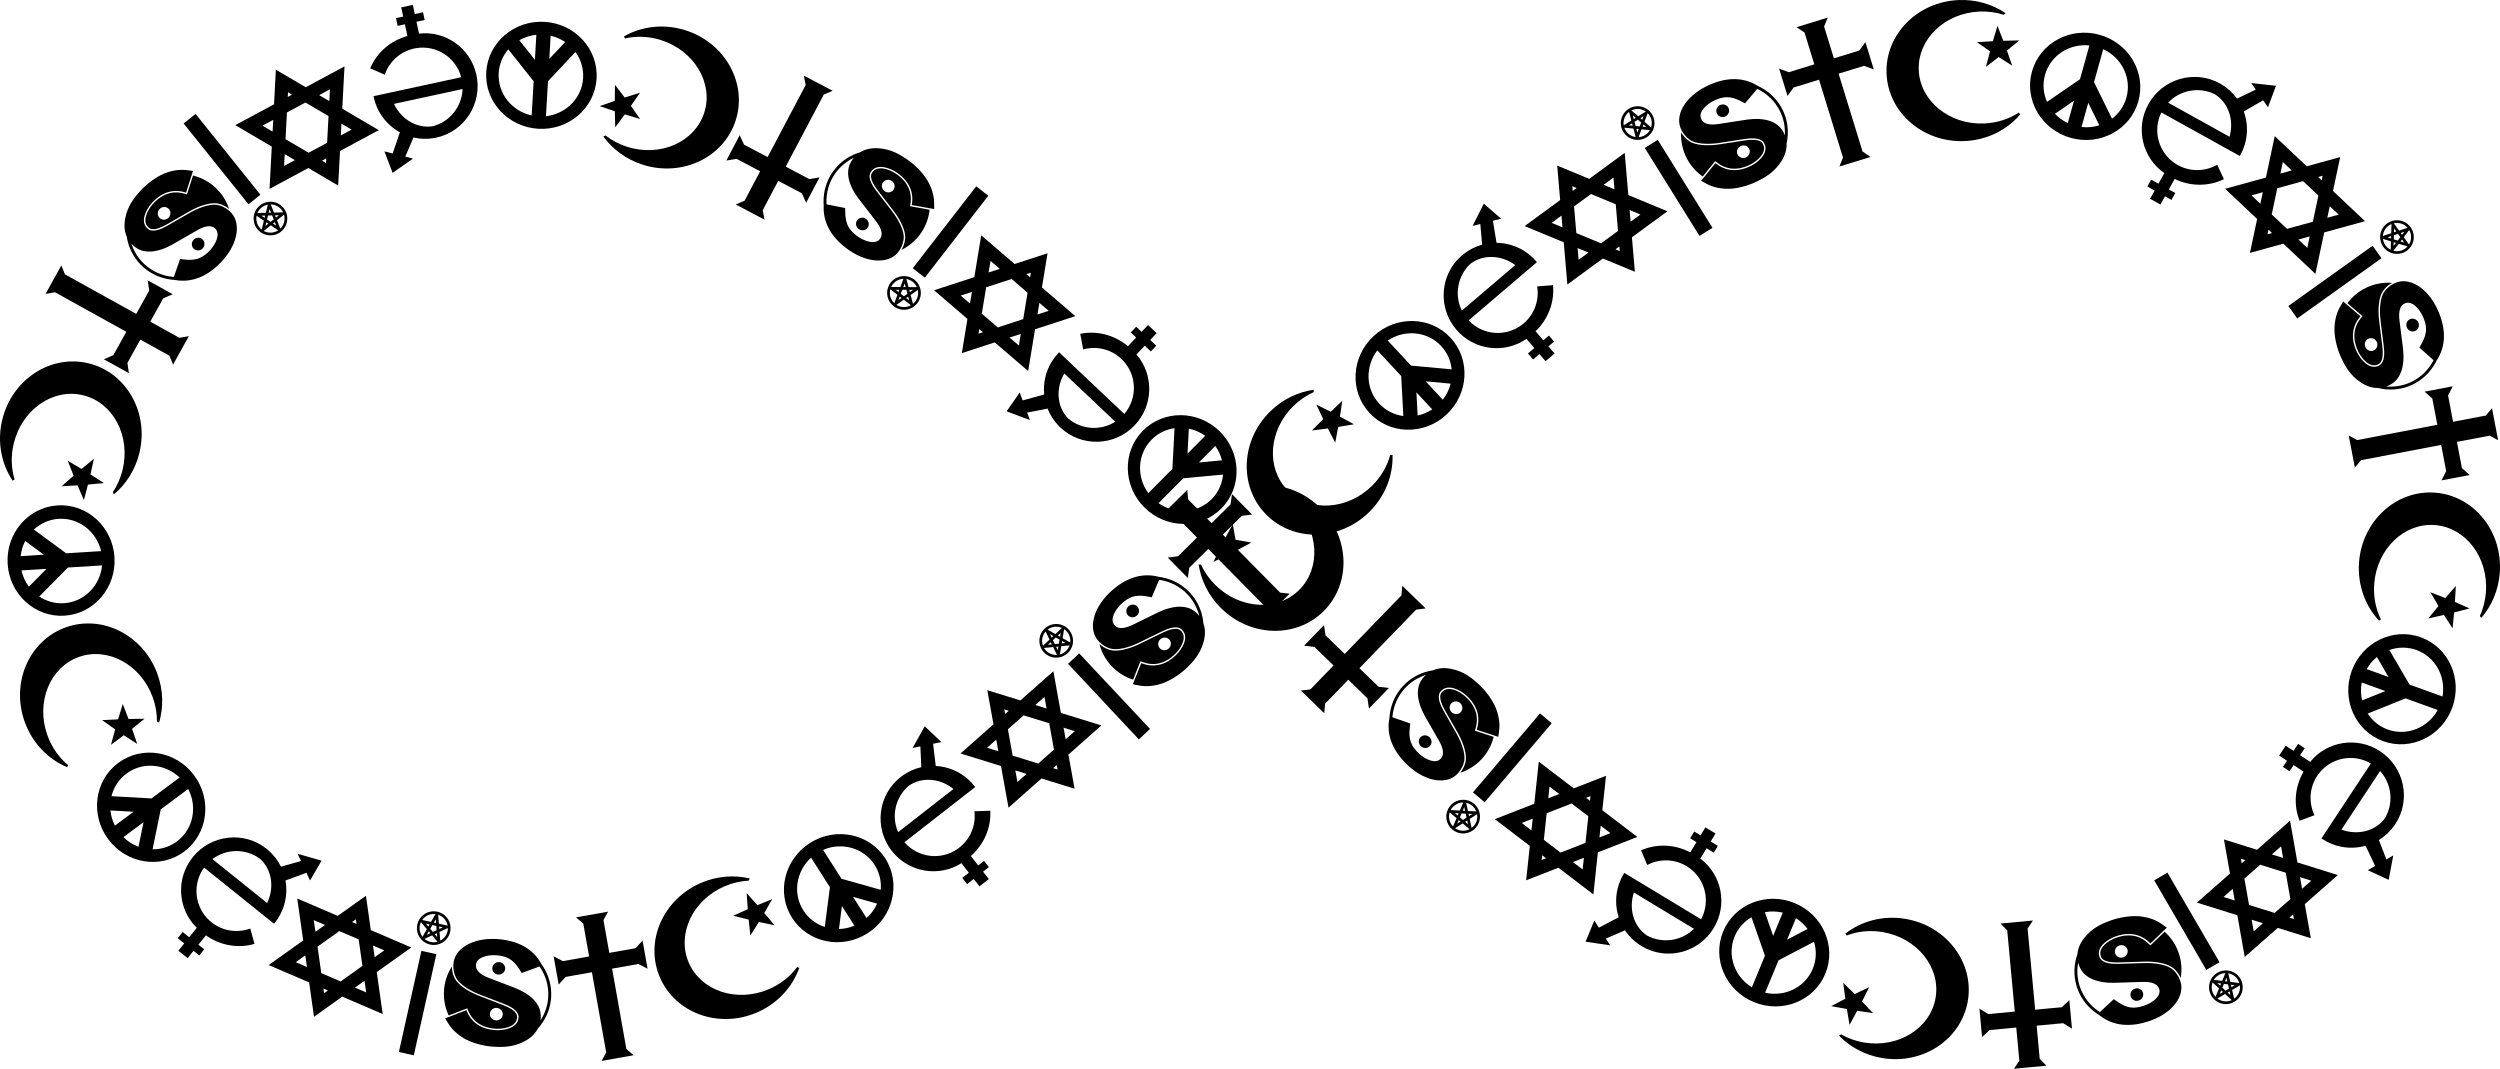
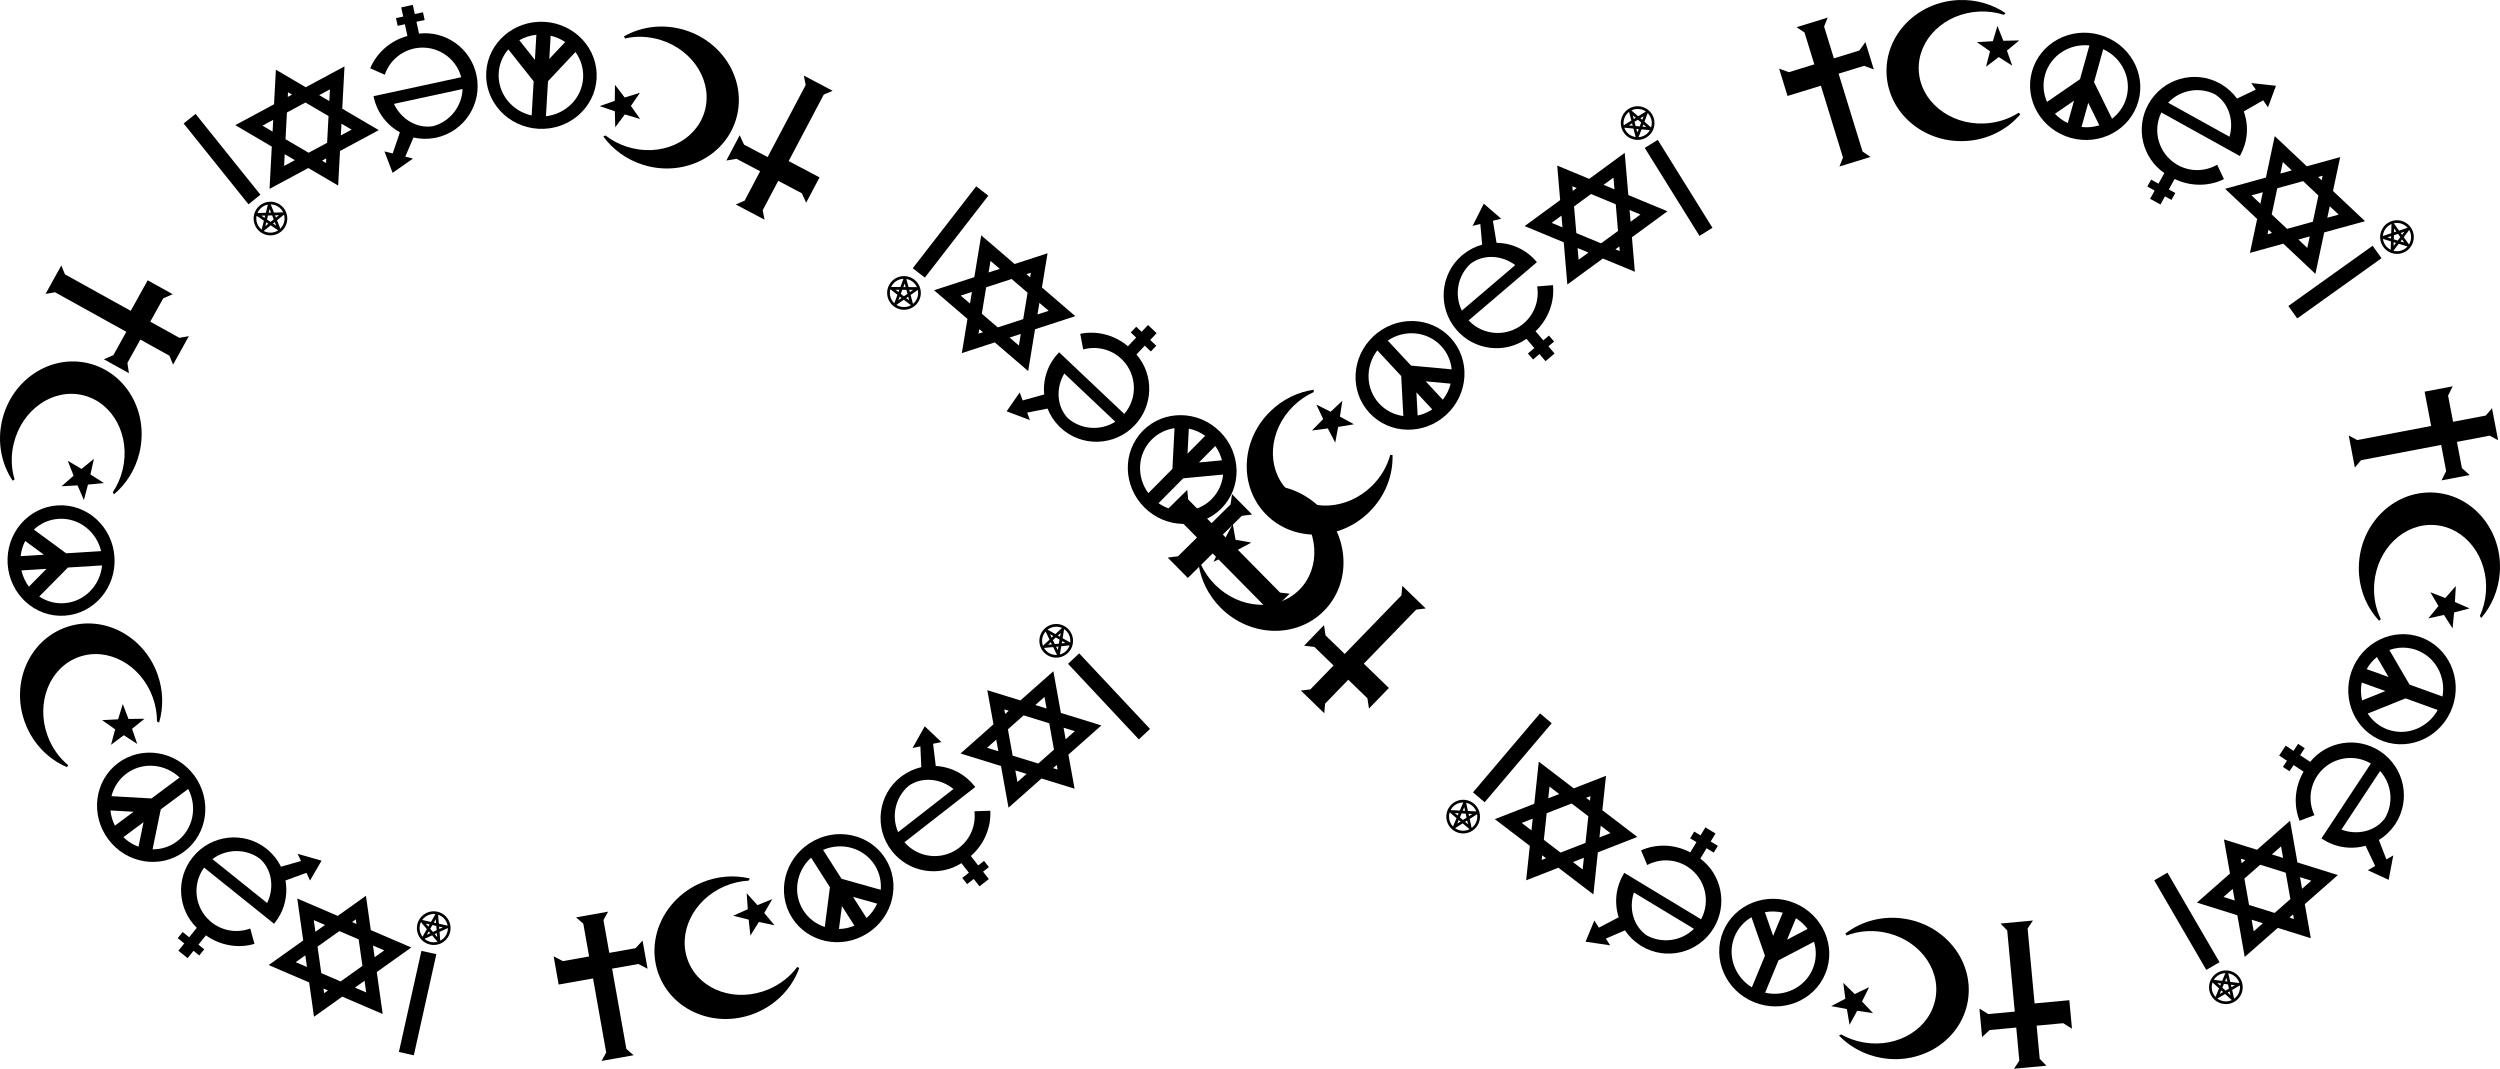
<svg xmlns="http://www.w3.org/2000/svg" xmlns:xlink="http://www.w3.org/1999/xlink" version="1.1" id="Layer_1" x="0px" y="0px" viewBox="0 0 5000 2137.431" enable-background="new 0 0 5000 2137.431" xml:space="preserve">
  <symbol id="_x31_" viewBox="-97.729 -102.938 195.458 205.875">
    <path id="path14_1_" d="M66.756,63.006l7.627-22.071l23.345-0.434L79.096,26.427l6.802-22.337L66.756,17.46   L47.614,4.09l6.802,22.337L35.784,40.502l23.345,0.434L66.756,63.006z" />
    <path id="path26_1_" d="M41.561-78.464c-50.887,0-92.139,36.579-92.139,81.703c0,45.121,41.252,81.702,92.139,81.702   c12.422,0,24.249-2.213,35.061-6.169c1.048,0.734,1.92,1.525,2.644,2.347   c-18.591,13.652-41.968,21.819-67.399,21.819c-60.527,0-109.595-46.087-109.595-102.939   c0-56.85,49.068-102.937,109.595-102.937c33.138,0,62.813,13.832,82.908,35.663   c-0.753,0.861-1.515,1.673-2.28,2.445C77.905-73.437,60.399-78.464,41.561-78.464" />
  </symbol>
  <symbol id="_x32_" viewBox="-80.622 -78.102 161.243 156.205">
    <path d="M0.001,78.102c-44.527,0-80.623-34.968-80.623-78.104c0-43.133,36.095-78.101,80.623-78.101   c44.526,0,80.621,34.968,80.621,78.101C80.622,43.134,44.526,78.102,0.001,78.102z M-10.078-58.456   c-7.83,1.338-15.15,4.1-21.661,8.013l21.661,25.92V-58.456z M-10.078,8.036L-47.553-36.809   c-8.38,10.202-13.402,23.115-13.402,37.167c0,29.425,21.966,53.865,50.877,58.814V8.036z M10.799-58.581v36.634   l24.356-27.267C27.968-53.91,19.702-57.164,10.799-58.581z M50.431-34.994L10.799,9.377v49.921   c29.266-4.663,51.595-29.269,51.595-58.94C62.394-12.875,57.947-25.095,50.431-34.994z" />
  </symbol>
  <symbol id="_x33_" viewBox="-77.384 -116.615 154.767 233.23">
    <path id="path34_1_" d="M-53.273,18.718c6.186,24.358,27.704,42.596,53.681,43.838   C23.98,61.314,43.505,43.076,49.12,18.718C49.12,18.718-53.273,18.718-53.273,18.718z M49.427,61.113l2.422,4.013   l14.421,23.882l11.113-5.505l-5.04,33.112l-33.467-14.04l10.41-5.157L33.177,74.764l-1.48-2.081   c-9.2,4.32-19.396,6.847-30.146,7.164c-0.757,0.021-1.51,0.057-2.271,0.057   c-42.34,0-76.663-34.483-76.663-77.022c0-39.978,30.314-72.836,69.106-76.648v-17.651h-12.239v-11.518h12.239   v-13.68H8.998v13.68h10.798v11.518H8.998V-73.98c26.37,1.525,49.334,14.944,63.002,34.67L66.03-34.987   l-12.805,9.283C43.025-42.651,24.459-53.989,3.239-53.989c-0.949,0-1.892,0.031-2.831,0.072   c-29.935,1.434-53.949,25.428-55.404,55.359H50.681h10.791h14.435c0.009,0.48,0.038,0.957,0.038,1.439   c0,5.428-0.566,10.724-1.63,15.836C70.822,35.514,61.873,50.286,49.427,61.113" />
  </symbol>
  <symbol id="_x34_" viewBox="-90.496 -95.996 180.991 191.993">
    <path id="path38_1_" d="M47.006-18.702l8.923-14.671H38.085L47.006-18.702z M0-58.594l-3.52,5.788h7.039L0-58.594z    M-55.934-33.374l8.924,14.673l8.923-14.673H-55.934z M-55.931,33.375h17.843l-8.923-14.671L-55.931,33.375z    M0,58.596l3.519-5.788h-7.039L0,58.596z M35.634-0.001L15.337-33.374h-30.676L-35.636,0.001l20.297,33.374h30.676   C15.337,33.375,35.634-0.001,35.634-0.001z M55.932,33.375l-8.926-14.673l-8.921,14.673H55.932z M58.38,0.001   l32.115,52.806H26.265L0,95.996l-26.267-43.189h-64.229l32.114-52.806l-32.114-52.806h64.229L0-95.996   l26.265,43.191h64.23C90.496-52.806,58.38,0.001,58.38,0.001z" />
  </symbol>
  <symbol id="_x35_" viewBox="-24.562 -105.998 49.125 211.996">
    <path id="path44_1_" d="M11.971-105.998h-22.318v151.168h22.318V-105.998z" />
    <path d="M0.001,105.998c-13.567,0-24.563-10.993-24.563-24.562c0-8.308,4.129-15.653,10.439-20.093   c0.074-0.106,0.166-0.201,0.275-0.275c0.113-0.077,0.235-0.13,0.362-0.161c3.87-2.546,8.509-4.035,13.488-4.035   c4.961,0,9.593,1.479,13.46,4.016c0.139,0.033,0.275,0.089,0.395,0.177c0.112,0.077,0.206,0.175,0.28,0.286   c6.306,4.44,10.427,11.786,10.427,20.084C24.558,95.005,13.562,105.998,0.001,105.998z M19.016,89.398   L5.88,89.419l-3.903,12.537C9.685,101.21,16.137,96.248,19.016,89.398z M-6.046,75.267l2.717-2.074l-4.387-3.337   L-6.046,75.267z M-8.194,81.978l-4.454,3.407l5.512,0.009L-8.194,81.978z M-4.78,79.371l1.865,6.023H2.914   l1.861-6.027l-4.78-3.642L-4.78,79.371z M6.043,75.267l1.669-5.411L3.324,73.193L6.043,75.267z M7.133,85.391   c0,0,5.512-0.005,5.512-0.005l-4.455-3.41L7.133,85.391z M-0.004,94.78l1.667-5.358h-3.332L-0.004,94.78z    M-1.989,101.956l-3.898-12.534l-13.127-0.024C-16.141,96.247-9.69,101.208-1.989,101.956z M-20.639,81.436   c0.005,1.577,0.187,3.112,0.523,4.586l7.663-5.864l2.99-2.285l-3.767-12.23   C-17.747,69.424-20.625,75.082-20.639,81.436z M0.001,60.803c-3.525,0.005-6.828,0.902-9.729,2.463l9.724,7.394   l9.722-7.397C6.822,61.702,3.521,60.808,0.001,60.803z M13.23,65.643L9.455,77.873l10.657,8.152   c0.338-1.475,0.521-3.011,0.523-4.589C20.622,75.08,17.743,69.424,13.23,65.643z" />
  </symbol>
  <symbol id="_x36_" viewBox="-78.328 -78.566 156.656 157.131">
-     <path d="M64.377,41.806c-0.209,0.29-0.422,0.575-0.633,0.865c-0.65,0.882-1.317,1.746-2.002,2.599l-0.769,1.225   C47.829,67.451,24.671,78.547-6.427,78.566c-17.288,0.003-32.408-4.39-43.144-11.606   c-10.743-7.233-17.078-17.202-17.087-28.55v-0.003c0-2.716,0.247-5.16,0.631-7.392   c1.254-7.288,4.136-12.035,6.011-14.467c6.962-8.964,22.489-16.457,34.586-20.299l35.44-11.554   c21.829-6.965,22.477-15.737,22.359-18.983c0.007-7.457-5.023-12.56-11.391-15.627   c-6.387-3.095-14.227-4.364-20.583-4.373c-27.065-0.029-38.789,15.102-43.201,24.092l-1.376,2.779l-2.877-1.292   l-17.537-7.873l-3.911-1.755l-2.556-1.151l-3.39-1.517l2.048-3.031c4.723-6.974,9.888-14.642,23.383-22.702   C-34.719-75.421-14.399-78.573-1.514-78.566c10.556,0,27.965,0.012,45.117,10.688   c8.423,5.167,14.378,11.649,17.775,19.206c0.803,0.985,1.583,1.992,2.338,3.016   c0.648,0.878,1.282,1.777,1.892,2.685c8.027,11.933,12.714,26.176,12.714,41.489h0.005   C78.323,14.608,73.162,29.52,64.377,41.806z M66.856-32.361c-0.365-0.741-0.736-1.472-1.124-2.198   c-0.395-0.736-0.81-1.465-1.234-2.187c0.13,1.323,0.214,2.654,0.218,4.021   c-0.017,11.252-4.599,17.396-7.144,20.846l-0.275,0.372l-0.017,0.017l-0.064,0.081   C49.097-1.225,35.628,5.037,25.768,8.428l-39.907,12.958c-12.798,4.193-19.587,9.885-19.619,17.605   c0,5.982,4.488,10.014,9.945,12.424c5.502,2.445,12.167,3.455,17.385,3.465   c21.554,0.074,29.636-8.854,38.525-21.752l1.504-2.151l2.457,1.04l23.018,9.804   c0.221-0.283,0.438-0.573,0.654-0.86c0.214-0.286,0.424-0.578,0.631-0.866   c8.602-11.736,13.668-26.073,13.668-41.578h0.005C74.029-12.539,71.447-23.009,66.856-32.361z M9.323-17.281   L-26.107-5.73c-12.338,3.961-28.073,11.405-35.618,21.022c-1.789,2.307-4.332,6.504-5.831,12.621   c-0.528,2.151-0.913,4.531-1.098,7.173c-6.155-10.849-9.674-23.304-9.674-36.569c0-12.632,3.193-24.536,8.809-35.016   l3.898,1.75l17.663,7.929l4.788,2.151l2.294-4.62c4.289-8.564,15.107-22.891,41.269-22.913   c6.063-0.009,13.664,1.244,19.624,4.148c5.98,2.937,10.194,7.306,10.203,13.764   C30.093-31.554,30.747-24.436,9.323-17.281z M-0.269-40.017c-5.183,0-9.387,4.08-9.387,9.115   c0,5.03,4.205,9.111,9.387,9.111c5.186,0,9.391-4.081,9.391-9.111C9.123-35.938,4.918-40.017-0.269-40.017z    M-0.269,45.126c-5.183,0-9.387-4.081-9.387-9.113s4.205-9.113,9.387-9.113c5.186,0,9.391,4.081,9.391,9.113   S4.918,45.126-0.269,45.126" />
-   </symbol>
+     </symbol>
  <symbol id="_x37_" viewBox="-65.866 -106.357 131.732 212.714">
-     <path id="path42_1_" d="M53.847,46.88H14.935v48.557l8.82,10.919h-47.509l8.815-10.914V46.88H-53.847l-12.019,9.178   V14.307l12.019,9.178H-14.94V-95.442l-8.815-10.914h47.509L14.935-95.439V23.485H53.847l12.019-9.178v41.752   L53.847,46.88z" />
+     <path id="path42_1_" d="M53.847,46.88H14.935v48.557l8.82,10.919h-47.509l8.815-10.914V46.88H-53.847l-12.019,9.178   V14.307H-14.94V-95.442l-8.815-10.914h47.509L14.935-95.439V23.485H53.847l12.019-9.178v41.752   L53.847,46.88z" />
  </symbol>
  <g>
    <use xlink:href="#_x36_" width="156.656" height="157.131" x="-78.328" y="-78.566" transform="matrix(1.369 0.072 0.072 -1.369 995.241 1986.006)" overflow="visible" />
    <use xlink:href="#_x35_" width="49.125" height="211.996" x="-24.562" y="-105.998" transform="matrix(1.338 0.298 0.298 -1.338 843.207 1965.242)" overflow="visible" />
    <use xlink:href="#_x34_" width="180.991" height="191.993" x="-90.496" y="-95.996" transform="matrix(1.26 0.541 0.541 -1.26 679.956 1912.538)" overflow="visible" />
    <use xlink:href="#_x33_" width="154.767" height="233.23" x="-77.384" y="-116.615" transform="matrix(1.069 0.858 0.858 -1.069 465.698 1783.904)" overflow="visible" />
    <use xlink:href="#_x32_" width="161.243" height="156.205" x="-80.622" y="-78.102" transform="matrix(0.818 1.1 1.1 -0.818 302.364 1614.545)" overflow="visible" />
    <use xlink:href="#_x31_" width="195.458" height="205.875" x="-97.729" y="-102.938" transform="matrix(0.466 1.289 1.289 -0.466 176.704 1380.819)" overflow="visible" />
    <use xlink:href="#_x37_" width="131.732" height="212.714" x="-65.866" y="-106.357" transform="matrix(1.35 -0.24 -0.24 -1.35 1209.658 1972.602)" overflow="visible" />
    <use xlink:href="#_x31_" width="195.458" height="205.875" x="-97.729" y="-102.938" transform="matrix(1.262 -0.536 -0.536 -1.262 1442.878 1901.773)" overflow="visible" />
    <use xlink:href="#_x32_" width="161.243" height="156.205" x="-80.622" y="-78.102" transform="matrix(1.156 -0.737 -0.737 -1.156 1677.42 1776.328)" overflow="visible" />
    <use xlink:href="#_x33_" width="154.767" height="233.23" x="-77.384" y="-116.615" transform="matrix(1.081 -0.843 -0.843 -1.081 1869.606 1639.645)" overflow="visible" />
    <use xlink:href="#_x34_" width="180.991" height="191.993" x="-90.496" y="-95.996" transform="matrix(1.026 -0.909 -0.909 -1.026 2061.889 1478.92)" overflow="visible" />
    <use xlink:href="#_x35_" width="49.125" height="211.996" x="-24.562" y="-105.998" transform="matrix(1 -0.937 -0.937 -1 2188.727 1363.092)" overflow="visible" />
    <use xlink:href="#_x36_" width="156.656" height="157.131" x="-78.328" y="-78.566" transform="matrix(0.985 -0.953 -0.953 -0.985 2299.908 1257.1)" overflow="visible" />
    <use xlink:href="#_x37_" width="131.732" height="212.714" x="-65.866" y="-106.357" transform="matrix(0.976 -0.963 -0.963 -0.976 2453.709 1106.454)" overflow="visible" />
    <use xlink:href="#_x31_" width="195.458" height="205.875" x="-97.729" y="-102.938" transform="matrix(0.98 -0.959 -0.959 -0.98 2627.696 934.96)" overflow="visible" />
    <use xlink:href="#_x32_" width="161.243" height="156.205" x="-80.622" y="-78.102" transform="matrix(1.004 -0.934 -0.934 -1.004 2820.037 750.715)" overflow="visible" />
    <use xlink:href="#_x33_" width="154.767" height="233.23" x="-77.384" y="-116.615" transform="matrix(1.043 -0.89 -0.89 -1.043 2995.918 593.379)" overflow="visible" />
    <use xlink:href="#_x34_" width="180.991" height="191.993" x="-90.496" y="-95.996" transform="matrix(1.106 -0.809 -0.809 -1.106 3192.078 437.365)" overflow="visible" />
    <use xlink:href="#_x35_" width="49.125" height="211.996" x="-24.562" y="-105.998" transform="matrix(1.164 -0.724 -0.724 -1.164 3334.258 340.93)" overflow="visible" />
    <use xlink:href="#_x36_" width="156.656" height="157.131" x="-78.328" y="-78.566" transform="matrix(1.224 -0.618 -0.618 -1.224 3468.001 265.415)" overflow="visible" />
    <use xlink:href="#_x37_" width="131.732" height="212.714" x="-65.866" y="-106.357" transform="matrix(1.31 -0.403 -0.403 -1.31 3667.096 184.123)" overflow="visible" />
    <use xlink:href="#_x37_" width="131.732" height="212.714" x="-65.866" y="-106.357" transform="matrix(-1.365 0.127 0.127 1.365 4046.939 1989.239)" overflow="visible" />
    <use xlink:href="#_x36_" width="156.656" height="157.131" x="-78.328" y="-78.566" transform="matrix(-1.29 0.464 0.464 1.29 4256.583 1942.796)" overflow="visible" />
    <use xlink:href="#_x35_" width="49.125" height="211.996" x="-24.562" y="-105.998" transform="matrix(-1.185 0.689 0.689 1.185 4395.643 1878.005)" overflow="visible" />
    <use xlink:href="#_x34_" width="180.991" height="191.993" x="-90.496" y="-95.996" transform="matrix(-1.029 0.905 0.905 1.029 4534.76 1777.668)" overflow="visible" />
    <use xlink:href="#_x33_" width="154.767" height="233.23" x="-77.384" y="-116.615" transform="matrix(-0.755 1.144 1.144 0.755 4698.547 1588.877)" overflow="visible" />
    <use xlink:href="#_x32_" width="161.243" height="156.205" x="-80.622" y="-78.102" transform="matrix(-0.466 1.289 1.289 0.466 4804.011 1378.445)" overflow="visible" />
    <use xlink:href="#_x31_" width="195.458" height="205.875" x="-97.729" y="-102.938" transform="matrix(-0.105 1.367 1.367 0.105 4860.069 1118.928)" overflow="visible" />
    <use xlink:href="#_x37_" width="131.732" height="212.714" x="-65.866" y="-106.357" transform="matrix(0.257 1.347 1.347 -0.257 4846.853 875.727)" overflow="visible" />
    <use xlink:href="#_x36_" width="156.656" height="157.131" x="-78.328" y="-78.566" transform="matrix(0.583 1.241 1.241 -0.583 4780.708 671.42)" overflow="visible" />
    <use xlink:href="#_x35_" width="49.125" height="211.996" x="-24.562" y="-105.998" transform="matrix(0.797 1.115 1.115 -0.797 4703.13 539.055)" overflow="visible" />
    <use xlink:href="#_x34_" width="180.991" height="191.993" x="-90.496" y="-95.996" transform="matrix(0.998 0.94 0.94 -0.998 4590.137 409.977)" overflow="visible" />
    <use xlink:href="#_x33_" width="154.767" height="233.23" x="-77.384" y="-116.615" transform="matrix(1.199 0.665 0.665 -1.199 4387.666 263.254)" overflow="visible" />
    <use xlink:href="#_x32_" width="161.243" height="156.205" x="-80.622" y="-78.102" transform="matrix(1.32 0.368 0.368 -1.32 4170.355 172.685)" overflow="visible" />
    <use xlink:href="#_x31_" width="195.458" height="205.875" x="-97.729" y="-102.938" transform="matrix(1.37 -0.056 -0.056 -1.37 3906.98 141.792)" overflow="visible" />
    <use xlink:href="#_x31_" width="195.458" height="205.875" x="-97.729" y="-102.938" transform="matrix(-1.352 -0.226 -0.226 1.352 3803.576 1979.575)" overflow="visible" />
    <use xlink:href="#_x32_" width="161.243" height="156.205" x="-80.622" y="-78.102" transform="matrix(-1.267 -0.524 -0.524 1.267 3548.492 1905.184)" overflow="visible" />
    <use xlink:href="#_x33_" width="154.767" height="233.23" x="-77.384" y="-116.615" transform="matrix(-1.173 -0.709 -0.709 1.173 3338.665 1797.904)" overflow="visible" />
    <use xlink:href="#_x34_" width="180.991" height="191.993" x="-90.496" y="-95.996" transform="matrix(-1.089 -0.832 -0.832 1.089 3132.156 1656.08)" overflow="visible" />
    <use xlink:href="#_x35_" width="49.125" height="211.996" x="-24.562" y="-105.998" transform="matrix(-1.045 -0.887 -0.887 1.045 2998.548 1548.125)" overflow="visible" />
    <use xlink:href="#_x36_" width="156.656" height="157.131" x="-78.328" y="-78.566" transform="matrix(-1.014 -0.922 -0.922 1.014 2883.271 1446.599)" overflow="visible" />
    <use xlink:href="#_x37_" width="131.732" height="212.714" x="-65.866" y="-106.357" transform="matrix(-0.985 -0.954 -0.954 0.985 2726.535 1299.021)" overflow="visible" />
    <use xlink:href="#_x31_" width="195.458" height="205.875" x="-97.729" y="-102.938" transform="matrix(-0.969 -0.97 -0.97 0.969 2552.746 1127.386)" overflow="visible" />
    <use xlink:href="#_x32_" width="161.243" height="156.205" x="-80.622" y="-78.102" transform="matrix(-0.973 -0.965 -0.965 0.973 2364.368 939.078)" overflow="visible" />
    <use xlink:href="#_x33_" width="154.767" height="233.23" x="-77.384" y="-116.615" transform="matrix(-0.996 -0.942 -0.942 0.996 2195.166 774.644)" overflow="visible" />
    <use xlink:href="#_x34_" width="180.991" height="191.993" x="-90.496" y="-95.996" transform="matrix(-1.04 -0.893 -0.893 1.04 2009.381 606.387)" overflow="visible" />
    <use xlink:href="#_x35_" width="49.125" height="211.996" x="-24.562" y="-105.998" transform="matrix(-1.084 -0.84 -0.84 1.084 1876.398 497.579)" overflow="visible" />
    <use xlink:href="#_x36_" width="156.656" height="157.131" x="-78.328" y="-78.566" transform="matrix(-1.132 -0.773 -0.773 1.132 1752.315 406.992)" overflow="visible" />
    <use xlink:href="#_x37_" width="131.732" height="212.714" x="-65.866" y="-106.357" transform="matrix(-1.212 -0.64 -0.64 1.212 1568.379 295.272)" overflow="visible" />
    <use xlink:href="#_x31_" width="195.458" height="205.875" x="-97.729" y="-102.938" transform="matrix(-1.306 -0.415 -0.415 1.306 1343.826 199.932)" overflow="visible" />
    <use xlink:href="#_x32_" width="161.243" height="156.205" x="-80.622" y="-78.102" transform="matrix(0.085 1.368 1.368 -0.085 122.128 1121.08)" overflow="visible" />
    <use xlink:href="#_x31_" width="195.458" height="205.875" x="-97.729" y="-102.938" transform="matrix(-0.324 1.332 1.332 0.324 145.51 856.825)" overflow="visible" />
    <use xlink:href="#_x37_" width="131.732" height="212.714" x="-65.866" y="-106.357" transform="matrix(-0.665 1.199 1.199 0.665 234.403 630.091)" overflow="visible" />
    <use xlink:href="#_x36_" width="156.656" height="157.131" x="-78.328" y="-78.566" transform="matrix(-0.918 1.018 1.018 0.918 359.397 455.351)" overflow="visible" />
    <use xlink:href="#_x35_" width="49.125" height="211.996" x="-24.562" y="-105.998" transform="matrix(-1.069 0.858 0.858 1.069 471.019 350.028)" overflow="visible" />
    <use xlink:href="#_x34_" width="180.991" height="191.993" x="-90.496" y="-95.996" transform="matrix(-1.207 0.649 0.649 1.207 614.044 255.278)" overflow="visible" />
    <use xlink:href="#_x33_" width="154.767" height="233.23" x="-77.384" y="-116.615" transform="matrix(-1.34 0.29 0.29 1.34 848.325 168.439)" overflow="visible" />
    <use xlink:href="#_x32_" width="161.243" height="156.205" x="-80.622" y="-78.102" transform="matrix(-1.369 -0.08 -0.08 1.369 1082.837 150.618)" overflow="visible" />
  </g>
</svg>